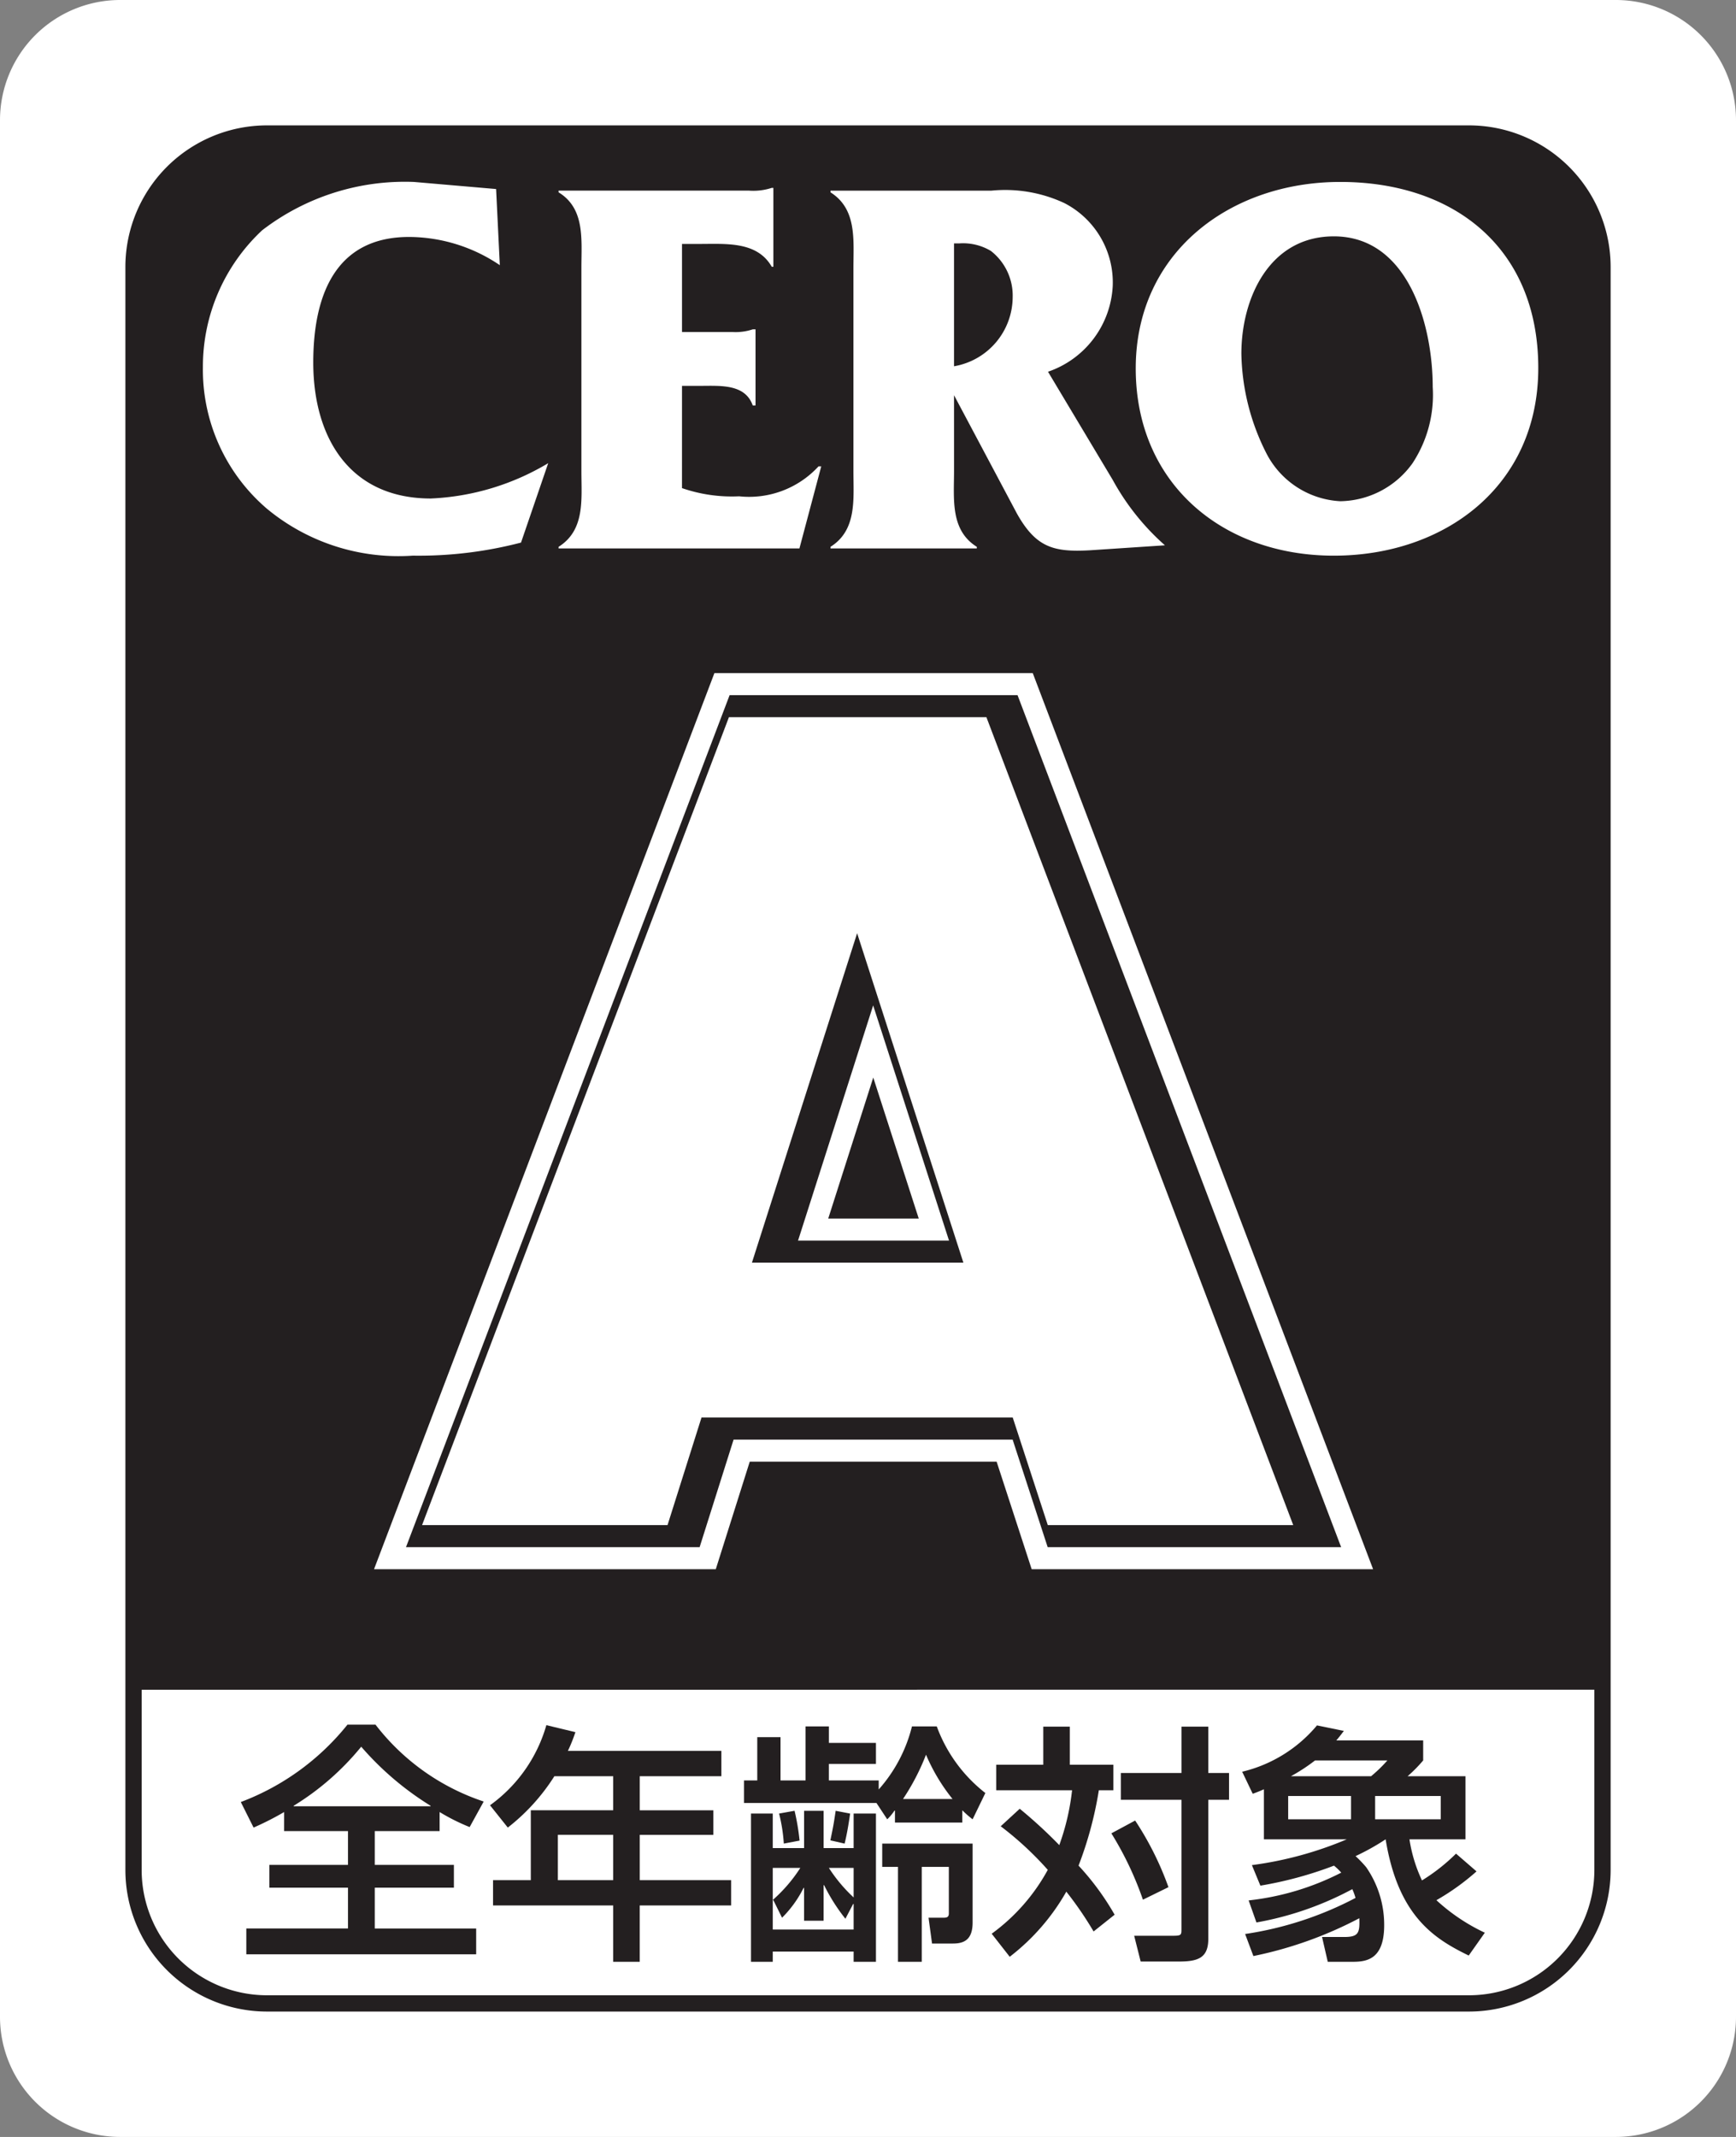
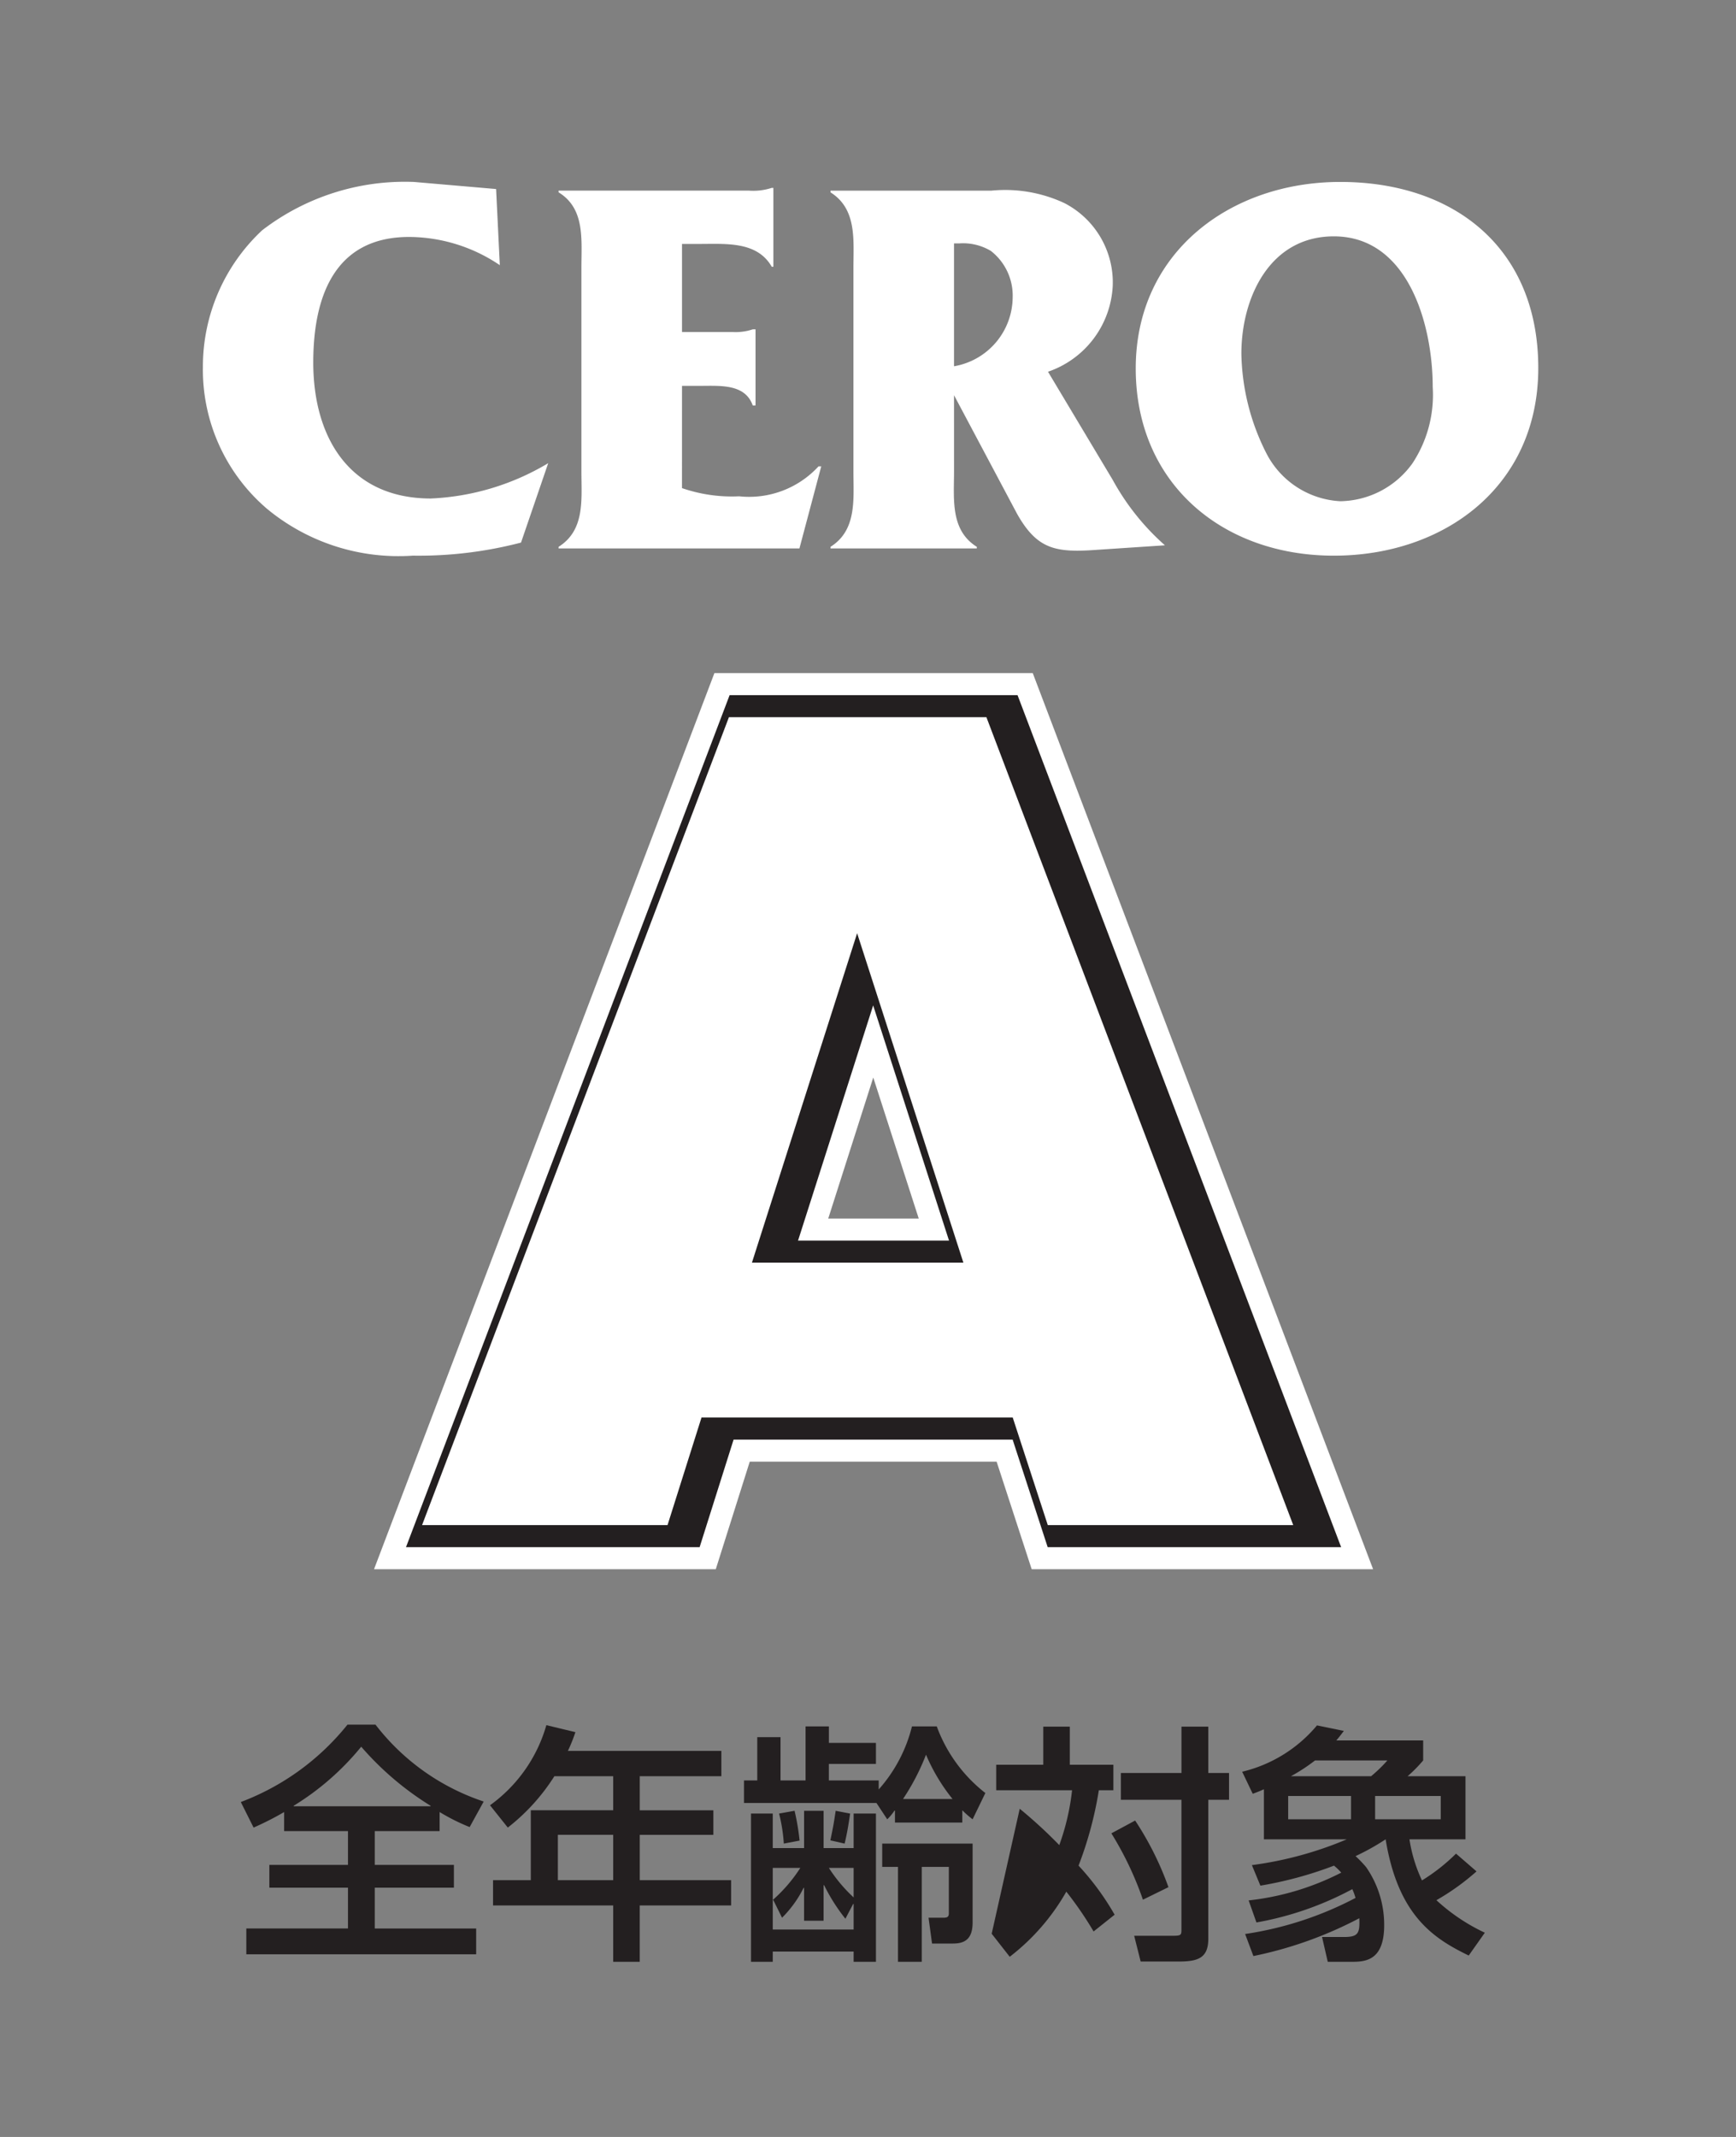
<svg xmlns="http://www.w3.org/2000/svg" width="80" height="98.461" viewBox="0 0 80 98.461">
  <rect x="0" y="0" width="80" height="98.461" fill="#808080" stroke="none" />
  <title>cero_ratiing_a_001.svg</title>
  <g>
-     <path d="M5.538,0H74.462A5.538,5.538,0,0,1,80,5.538V92.923a5.538,5.538,0,0,1-5.538,5.538H5.537A5.537,5.537,0,0,1,0,92.923V5.538A5.538,5.538,0,0,1,5.538,0Z" style="fill: #fff" />
-     <path d="M73.848,12.307a6.155,6.155,0,0,0-6.152-6.155H12.307a6.156,6.156,0,0,0-6.155,6.155V77.856l67.695-.002Z" style="fill: #231f20" />
-     <path d="M12.305,6.152H67.693a6.155,6.155,0,0,1,6.155,6.155V86.154a6.155,6.155,0,0,1-6.155,6.155H12.305a6.152,6.152,0,0,1-6.152-6.152V12.305A6.152,6.152,0,0,1,12.305,6.152Z" style="fill: none;stroke: #231f20;stroke-width: 0.75px" />
    <path d="M23.033,12.218a7.506,7.506,0,0,0-4.183-1.3c-3.433,0-4.414,2.752-4.414,5.784,0,3.464,1.681,6.267,5.417,6.267A11.483,11.483,0,0,0,25.263,21.341l-1.253,3.659a18.667,18.667,0,0,1-4.986.602,9.507,9.507,0,0,1-6.714-2.154,8.429,8.429,0,0,1-2.96-6.542,8.588,8.588,0,0,1,2.733-6.297,10.786,10.786,0,0,1,6.99-2.226l3.789.327Z" style="fill: #fff" />
    <path d="M31.428,22.49a7.031,7.031,0,0,0,2.633.378,4.344,4.344,0,0,0,3.657-1.378h.127l-1.005,3.78H25.742V25.195c1.225-.772,1.051-2.179,1.051-3.477V12.339c0-1.302.174-2.728-1.051-3.477V8.783H34.513a2.721,2.721,0,0,0,1.052-.127h.074V12.292h-.074c-.676-1.181-2.105-1.052-3.333-1.052h-.803v4.058h2.33a2.482,2.482,0,0,0,.929-.123h.129v3.507h-.129c-.352-1.005-1.503-.903-2.43-.903h-.829Z" style="fill: #fff" />
    <path d="M43.964,18.209l2.902,5.459c.874,1.552,1.679,1.781,3.36,1.687l3.458-.229a11.154,11.154,0,0,1-2.406-3.013L48.295,17.128a4.413,4.413,0,0,0,2.983-3.958A4.113,4.113,0,0,0,49.046,9.356a6.456,6.456,0,0,0-3.354-.572H38.272V8.862c1.227.774,1.056,2.199,1.056,3.502v9.324c0,1.306.172,2.735-1.056,3.507v.074H45.014V25.195c-1.232-.772-1.049-2.201-1.049-3.507Zm.244-6.994a2.484,2.484,0,0,1,1.456.348A2.608,2.608,0,0,1,46.667,13.7a3.248,3.248,0,0,1-2.703,3.176V11.215h.244" style="fill: #fff" />
    <path d="M52.338,16.976c0,5.292,3.988,8.627,9.128,8.627,5.088,0,9.422-3.184,9.422-8.646,0-5.514-3.859-8.574-9.125-8.574C56.678,8.383,52.338,11.643,52.338,16.976Zm4.868-.674c0-2.58,1.301-5.412,4.26-5.412,3.435,0,4.558,4.083,4.558,6.945a5.727,5.727,0,0,1-.929,3.506A4.164,4.164,0,0,1,61.763,23.094a4.069,4.069,0,0,1-3.38-2.16A10.499,10.499,0,0,1,57.206,16.301" style="fill: #fff" />
    <g>
      <path d="M35.384,58.179,40.233,42.999l4.897,15.18Zm12.019,7.136L49.018,70.27H60.33L46.19,33.046h-11.866L20.183,70.27H31.496l1.565-4.955Z" style="fill: none;stroke: #fff;stroke-width: 4.065px" />
      <path d="M35.384,58.179,40.233,42.999l4.897,15.18Zm12.019,7.136L49.018,70.27H60.33L46.19,33.046h-11.866L20.183,70.27H31.496l1.565-4.955Z" style="fill: none;stroke: #231f20;stroke-width: 2.033px" />
      <path d="M35.384,58.179,40.233,42.999l4.897,15.18Zm12.019,7.136L49.018,70.27H60.33L46.19,33.046h-11.866L20.183,70.27H31.496l1.565-4.955Z" style="fill: #231f20" />
      <path d="M34.651,58.179,39.499,42.999l4.897,15.18Zm12.019,7.136L48.285,70.27H59.596L45.457,33.046h-11.866L19.45,70.27H30.762l1.565-4.955Z" style="fill: #fff" />
    </g>
    <path d="M13.532,83.226v-.023a12.286,12.286,0,0,0,3.114-2.722,13.842,13.842,0,0,0,3.197,2.722v.023Zm-.439,1.143h2.943v1.558H12.413v1.049h3.623v1.88H11.351V90.046H21.943V88.857H17.27V86.976h3.647V85.927H17.27V84.369h2.989v-.878a9.25,9.25,0,0,0,1.384.693l.647-1.177a10.439,10.439,0,0,1-4.986-3.543H16.013a11.489,11.489,0,0,1-4.916,3.566l.589,1.177a13.47,13.47,0,0,0,1.408-.716Z" style="fill: #231f20" />
    <path d="M28.258,84.54v2.09H25.708v-2.09Zm0-2.699v1.569h-3.797v3.22H22.721V87.795h5.537v2.597h1.223V87.795h4.211V86.631H29.482v-2.09h3.392v-1.13H29.482V81.841h3.761v-1.166H26.17a7.352,7.352,0,0,0,.346-.865l-1.338-.322A6.868,6.868,0,0,1,22.581,83.179l.82,1.028A9.285,9.285,0,0,0,25.547,81.841Z" style="fill: #231f20" />
    <path d="M37.954,86.86H37.977a8.456,8.456,0,0,0,.982,1.548l.356-.681h.023v1.177h-3.727v-1.361h.023l.405.818a5.193,5.193,0,0,0,.992-1.374h.023v1.512h.899ZM35.611,85.153V83.561H34.608v6.831h1.003v-.473h3.727v.473h1.028V83.561H39.338V85.153H37.954v-1.719h-.899V85.153Zm5.275-1.327a2.249,2.249,0,0,0,.335-.403h.021v.553h3.104v-.566a4.685,4.685,0,0,0,.475.416l.587-1.211a6.905,6.905,0,0,1-2.239-3.07h-1.143a6.847,6.847,0,0,1-1.533,2.906v-.416h-2.296v-.761h2.169v-.969H38.198V79.545H37.123v2.491H35.969V80.041H34.897v1.995h-.611v1.039h6.104Zm-1.548,2.239v1.361a7.033,7.033,0,0,1-1.141-1.361Zm-2.457,0a6.987,6.987,0,0,1-1.27,1.478V86.065Zm4.732-3.174A10.398,10.398,0,0,0,42.673,80.849a8.627,8.627,0,0,0,1.223,2.042Zm-.958,2.054v1.073h.727v4.374H42.478V86.018H43.725v2.146c0,.197-.127.197-.29.197h-.645L42.951,89.55h.958c.507,0,.912-.163.912-.971V84.945ZM35.902,83.561a7.488,7.488,0,0,1,.218,1.384l.727-.138a10.718,10.718,0,0,0-.231-1.374Zm2.608-.127c-.093.623-.104.681-.244,1.361l.657.151c.117-.486.186-.922.254-1.384Z" style="fill: #231f20" />
-     <path d="M46.992,83.34a21.719,21.719,0,0,1,1.823,1.675,10.902,10.902,0,0,0,.589-2.527H45.908V81.311h2.169V79.556h1.223v1.755H51.308v1.176H50.638a17.153,17.153,0,0,1-.935,3.473,12.188,12.188,0,0,1,1.662,2.262l-.969.772a16.316,16.316,0,0,0-1.257-1.834,10.021,10.021,0,0,1-2.608,3l-.831-1.062a8.91,8.91,0,0,0,2.585-2.943,15.069,15.069,0,0,0-2.169-2.008ZM55.682,79.556V81.691h.956v1.236H55.682v6.403c0,.888-.475,1.049-1.363,1.049H52.565l-.299-1.187h1.787c.369,0,.392-.036.392-.278v-5.987H51.654V81.691h2.792V79.556ZM52.311,83.883a14.263,14.263,0,0,1,1.535,3.07l-1.177.577a15.138,15.138,0,0,0-1.454-3.057Z" style="fill: #231f20" />
+     <path d="M46.992,83.34a21.719,21.719,0,0,1,1.823,1.675,10.902,10.902,0,0,0,.589-2.527H45.908V81.311h2.169V79.556h1.223v1.755H51.308v1.176H50.638a17.153,17.153,0,0,1-.935,3.473,12.188,12.188,0,0,1,1.662,2.262l-.969.772a16.316,16.316,0,0,0-1.257-1.834,10.021,10.021,0,0,1-2.608,3l-.831-1.062ZM55.682,79.556V81.691h.956v1.236H55.682v6.403c0,.888-.475,1.049-1.363,1.049H52.565l-.299-1.187h1.787c.369,0,.392-.036.392-.278v-5.987H51.654V81.691h2.792V79.556ZM52.311,83.883a14.263,14.263,0,0,1,1.535,3.07l-1.177.577a15.138,15.138,0,0,0-1.454-3.057Z" style="fill: #231f20" />
    <path d="M62.259,82.753v1.073H59.363V82.753Zm-4.359,5.826a14.728,14.728,0,0,0,4.418-1.535,2.602,2.602,0,0,1,.148.405,15.953,15.953,0,0,1-5.087,1.662l.381,1.016A18.282,18.282,0,0,0,62.641,88.384c.025.68-.034.865-.704.865h-1.013l.263,1.143h1.052c.623,0,1.548,0,1.548-1.686a4.655,4.655,0,0,0-.831-2.675,5.528,5.528,0,0,0-.488-.509,10.747,10.747,0,0,0,1.386-.774c.577,3.543,2.239,4.581,3.829,5.355l.742-1.052A8.774,8.774,0,0,1,66.194,87.553a10.93,10.93,0,0,0,1.849-1.327l-.945-.818a8.715,8.715,0,0,1-1.569,1.234,6.841,6.841,0,0,1-.577-1.893h2.582V81.841H64.867a6.731,6.731,0,0,0,.717-.727v-.922H61.581c.127-.15.182-.22.348-.439l-1.238-.254a6.44,6.44,0,0,1-3.448,2.135l.486,1.016c.287-.104.355-.138.516-.208V84.748H62.064a16.826,16.826,0,0,1-4.373,1.189l.391.946a17.583,17.583,0,0,0,3.392-.922,2.78,2.78,0,0,1,.335.322A12.255,12.255,0,0,1,57.541,87.563Zm1.59-6.738a8.467,8.467,0,0,0,1.111-.727h3.333a6.513,6.513,0,0,1-.75.727Zm6.903.912v1.073H63.37V82.753Z" style="fill: #231f20" />
  </g>
</svg>